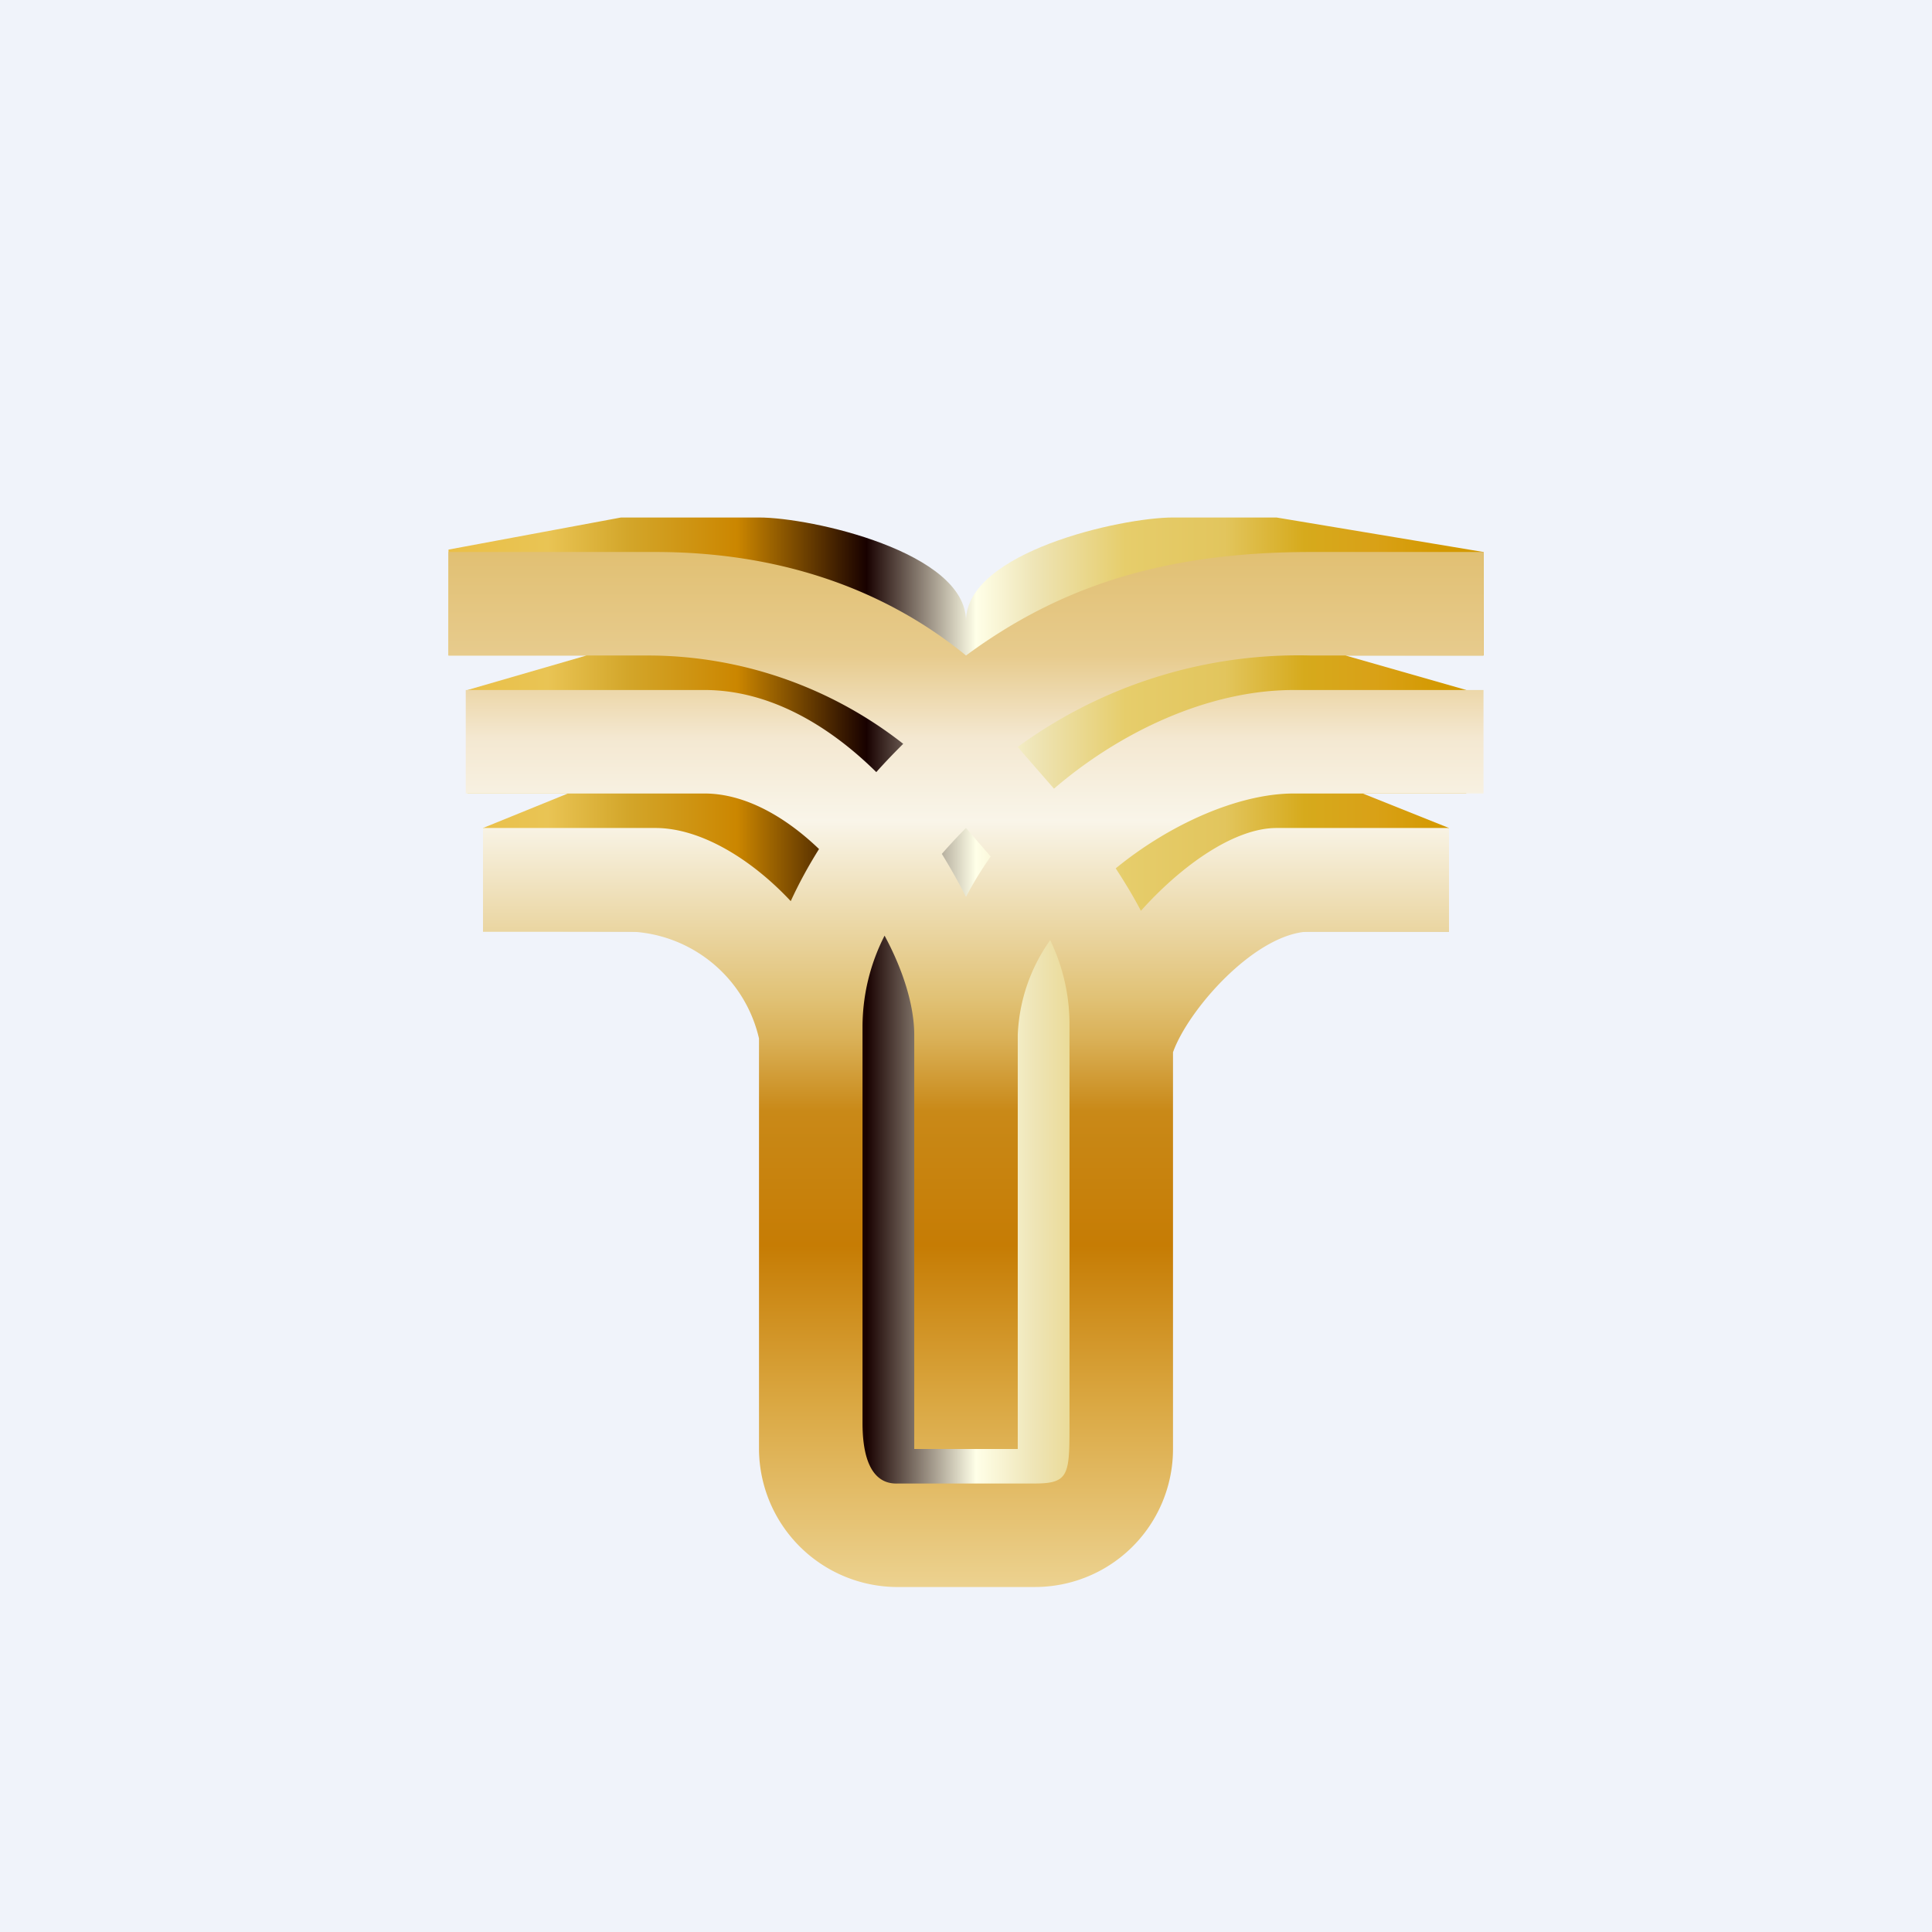
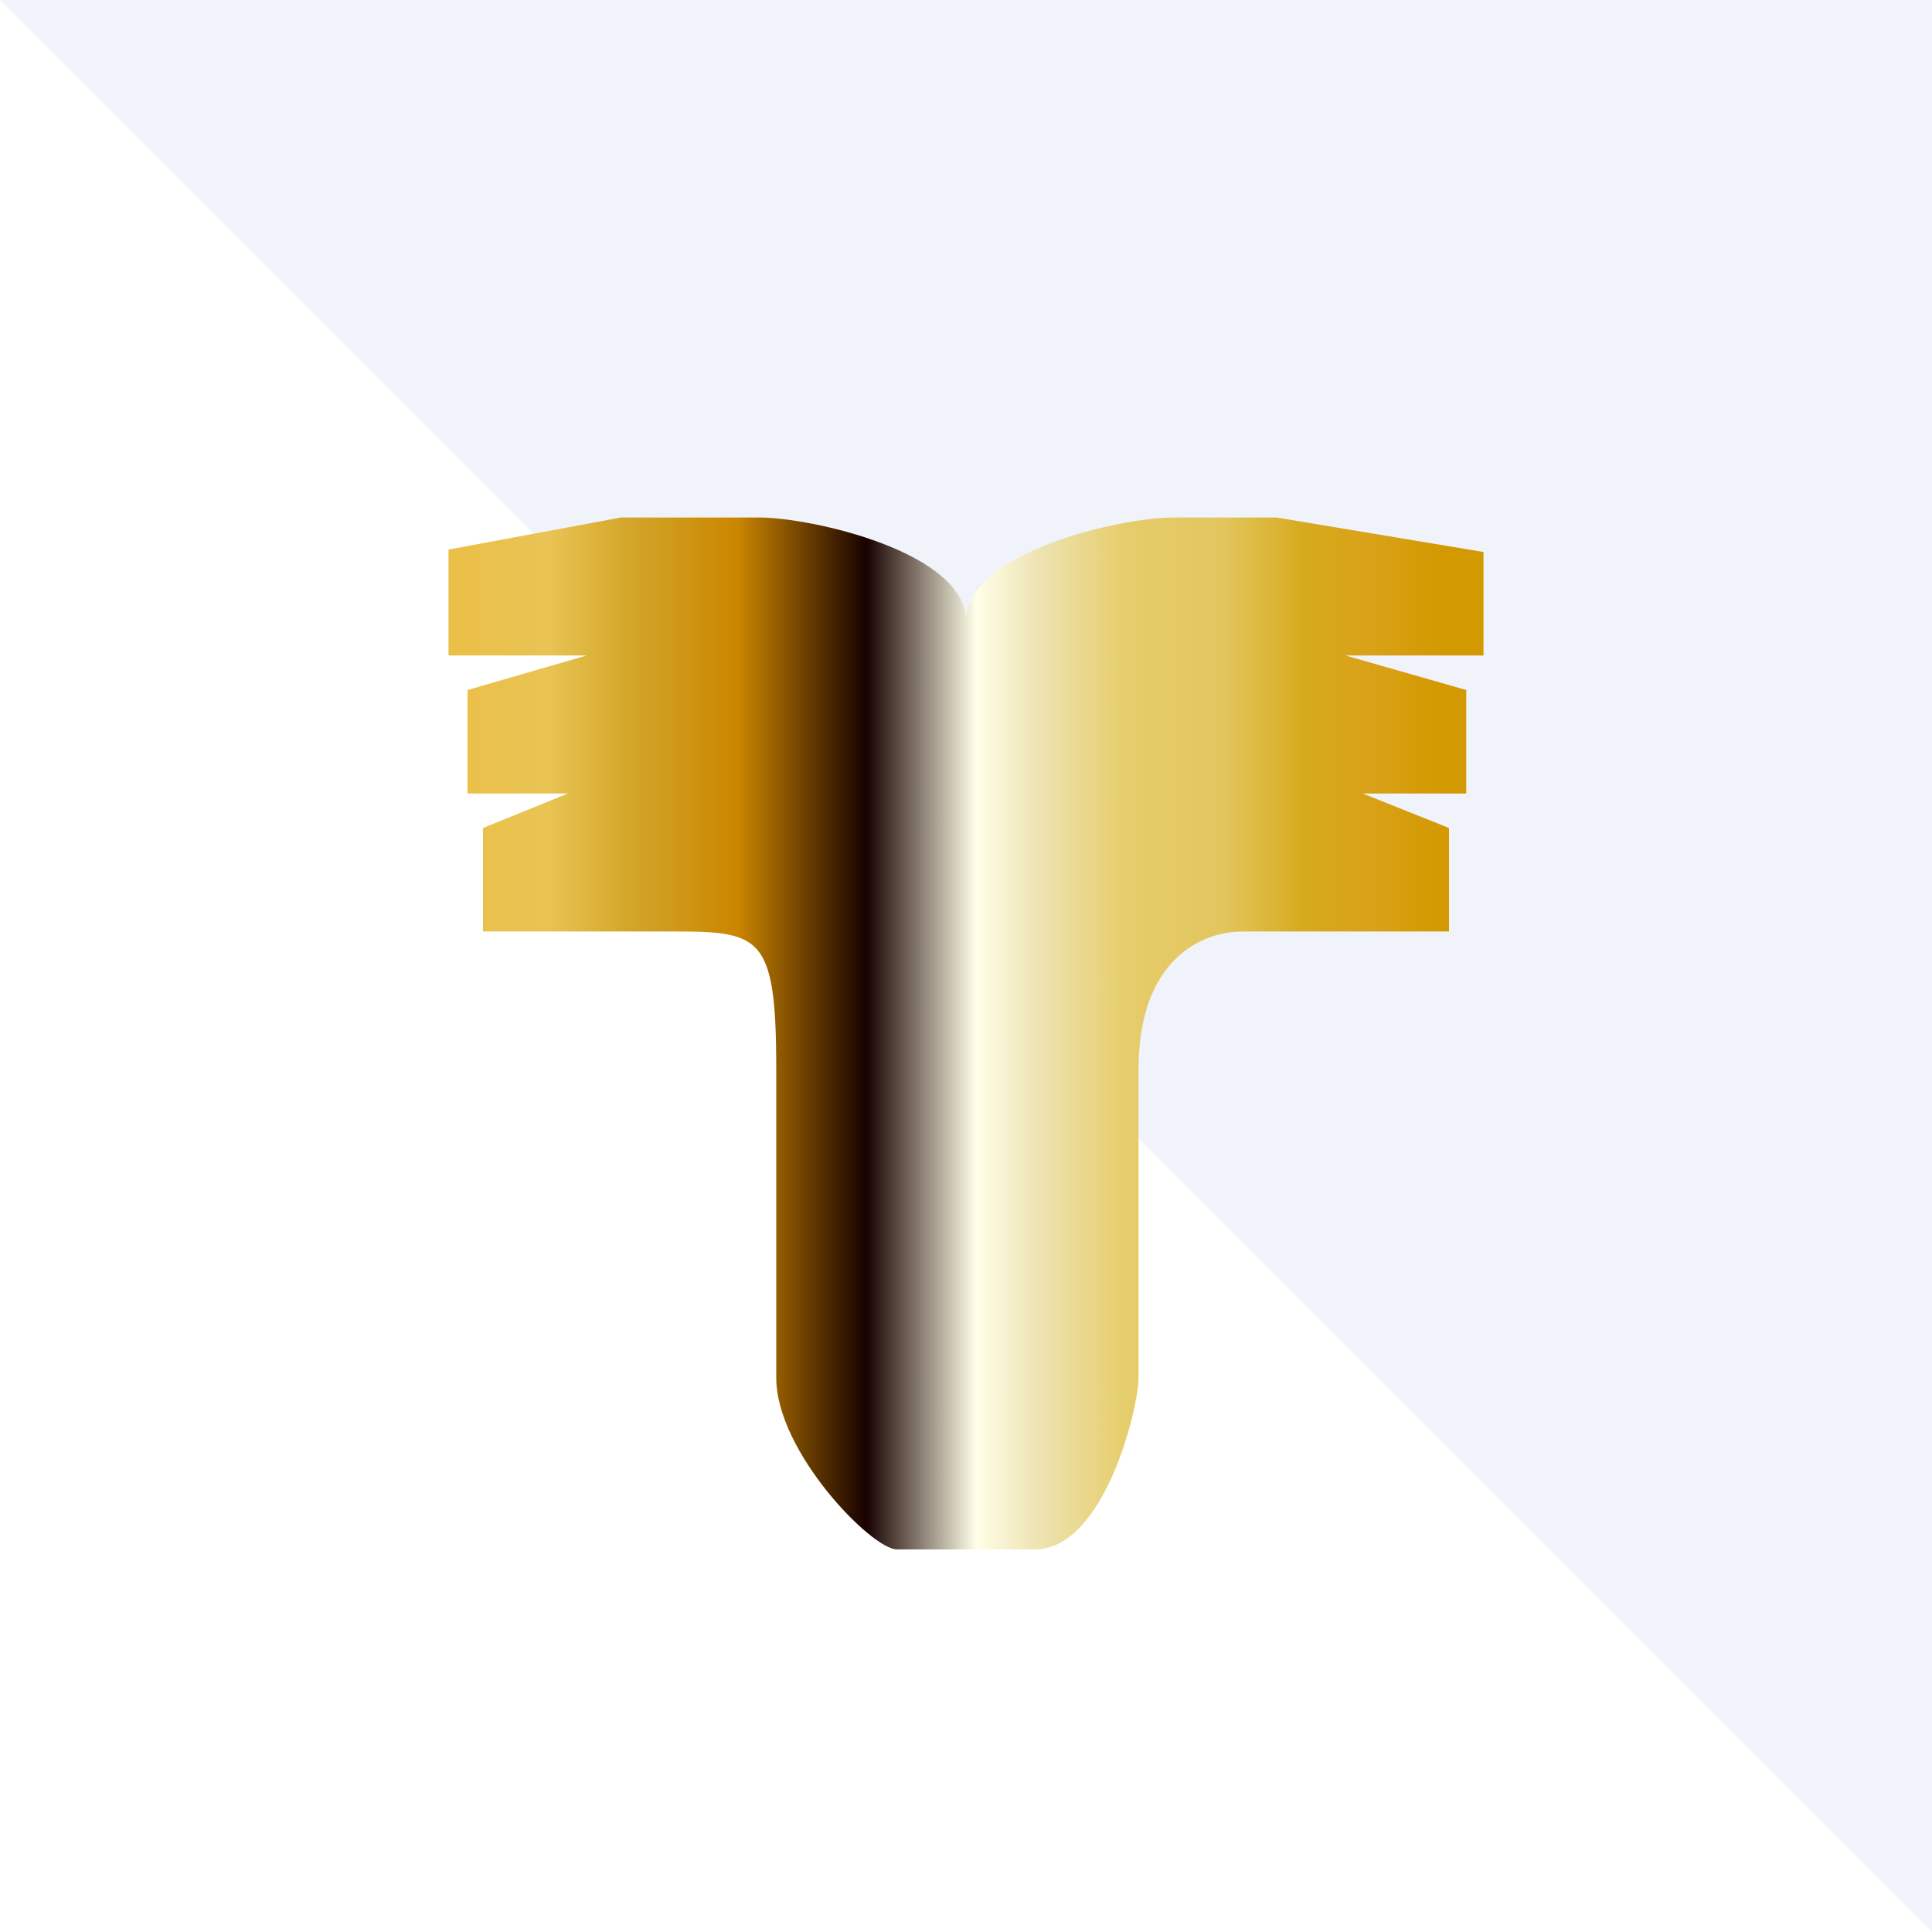
<svg xmlns="http://www.w3.org/2000/svg" width="56" height="56" viewBox="0 0 56 56">
-   <path fill="#F0F3FA" d="M0 0h56v56H0z" />
+   <path fill="#F0F3FA" d="M0 0h56v56z" />
  <path fill="url(#ako30m1cz)" d="m18 15-5 .93V19h4l-3.45 1v3h2.91L14 24v3h5c3 0 3.5-.13 3.5 4v8.94c0 2.13 2.76 4.97 3.5 4.97h4c2 0 3-4.08 3-4.97V31c0-3.2 1.85-4 3-4h6v-3l-2.5-1h3v-3L39 19h4v-3l-6-1h-3c-1.5 0-6 1-6 3 0-2-4.49-3-6-3h-4Z" />
-   <path fill="url(#bko30m1cz)" fill-rule="evenodd" d="M43 19h-5a13.8 13.8 0 0 0-8.5 2.65l.17.2.88 1.01C32.47 21.21 35.03 20 37.5 20H43v3h-5.5c-1.58 0-3.57.87-5.16 2.17.26.4.51.81.73 1.23C34.28 25.05 35.8 24 37 24h5v3h-4c-1.57 0-3.55 2.24-4 3.5V42a4 4 0 0 1-4 4h-3.9a4.02 4.02 0 0 1-4.1-4V30.1a4 4 0 0 0-4-3.1h-4v-3h5c1.3 0 2.77.89 3.92 2.12.23-.5.5-1 .82-1.51-1-.96-2.17-1.61-3.32-1.61H13.5v-3h6.92c1.84 0 3.56.98 4.98 2.38.24-.27.49-.53.75-.79l.03-.03A12 12 0 0 0 18.77 19H13v-3h6c3.47 0 6.55 1 9 3 2.58-1.9 5.56-3 10-3h5v3Zm-17.36 8.12a5.83 5.83 0 0 0-.64 2.63v11.49c0 1.78.79 1.77 1.06 1.76H30c1 0 1-.27 1-1.76V29.75a5.6 5.6 0 0 0-.56-2.5A5.09 5.09 0 0 0 29.5 30v12h-3V30c0-.85-.32-1.88-.86-2.88Zm3.08-2.3c-.28.4-.52.79-.72 1.18-.21-.42-.45-.84-.7-1.25.21-.24.45-.5.7-.75l.39.45.33.38Z" />
  <defs>
    <linearGradient id="ako30m1cz" x1="13" x2="41.85" y1="18.74" y2="18.74" gradientUnits="userSpaceOnUse">
      <stop offset="0" stop-color="#EABF47" />
      <stop offset=".1" stop-color="#E9C454" />
      <stop offset=".18" stop-color="#D3A62A" />
      <stop offset=".29" stop-color="#CB8600" />
      <stop offset=".42" stop-color="#180100" />
      <stop offset=".53" stop-color="#FFFFE8" />
      <stop offset=".59" stop-color="#EEE4B5" />
      <stop offset=".68" stop-color="#E6CD6B" />
      <stop offset=".78" stop-color="#E2C55D" />
      <stop offset=".86" stop-color="#D6AA1C" />
      <stop offset=".93" stop-color="#D9A117" />
      <stop offset="1" stop-color="#D39900" />
    </linearGradient>
    <linearGradient id="bko30m1cz" x1="28" x2="28" y1="16" y2="46" gradientUnits="userSpaceOnUse">
      <stop stop-color="#E1C073" />
      <stop offset=".1" stop-color="#E7CB8D" />
      <stop offset=".18" stop-color="#F4E8D1" />
      <stop offset=".26" stop-color="#F9F5E9" />
      <stop offset=".43" stop-color="#E1C276" />
      <stop offset=".47" stop-color="#DAB158" />
      <stop offset=".54" stop-color="#C98918" />
      <stop offset=".67" stop-color="#C67C04" />
      <stop offset=".82" stop-color="#DAA741" />
      <stop offset="1" stop-color="#ECD290" />
    </linearGradient>
  </defs>
</svg>